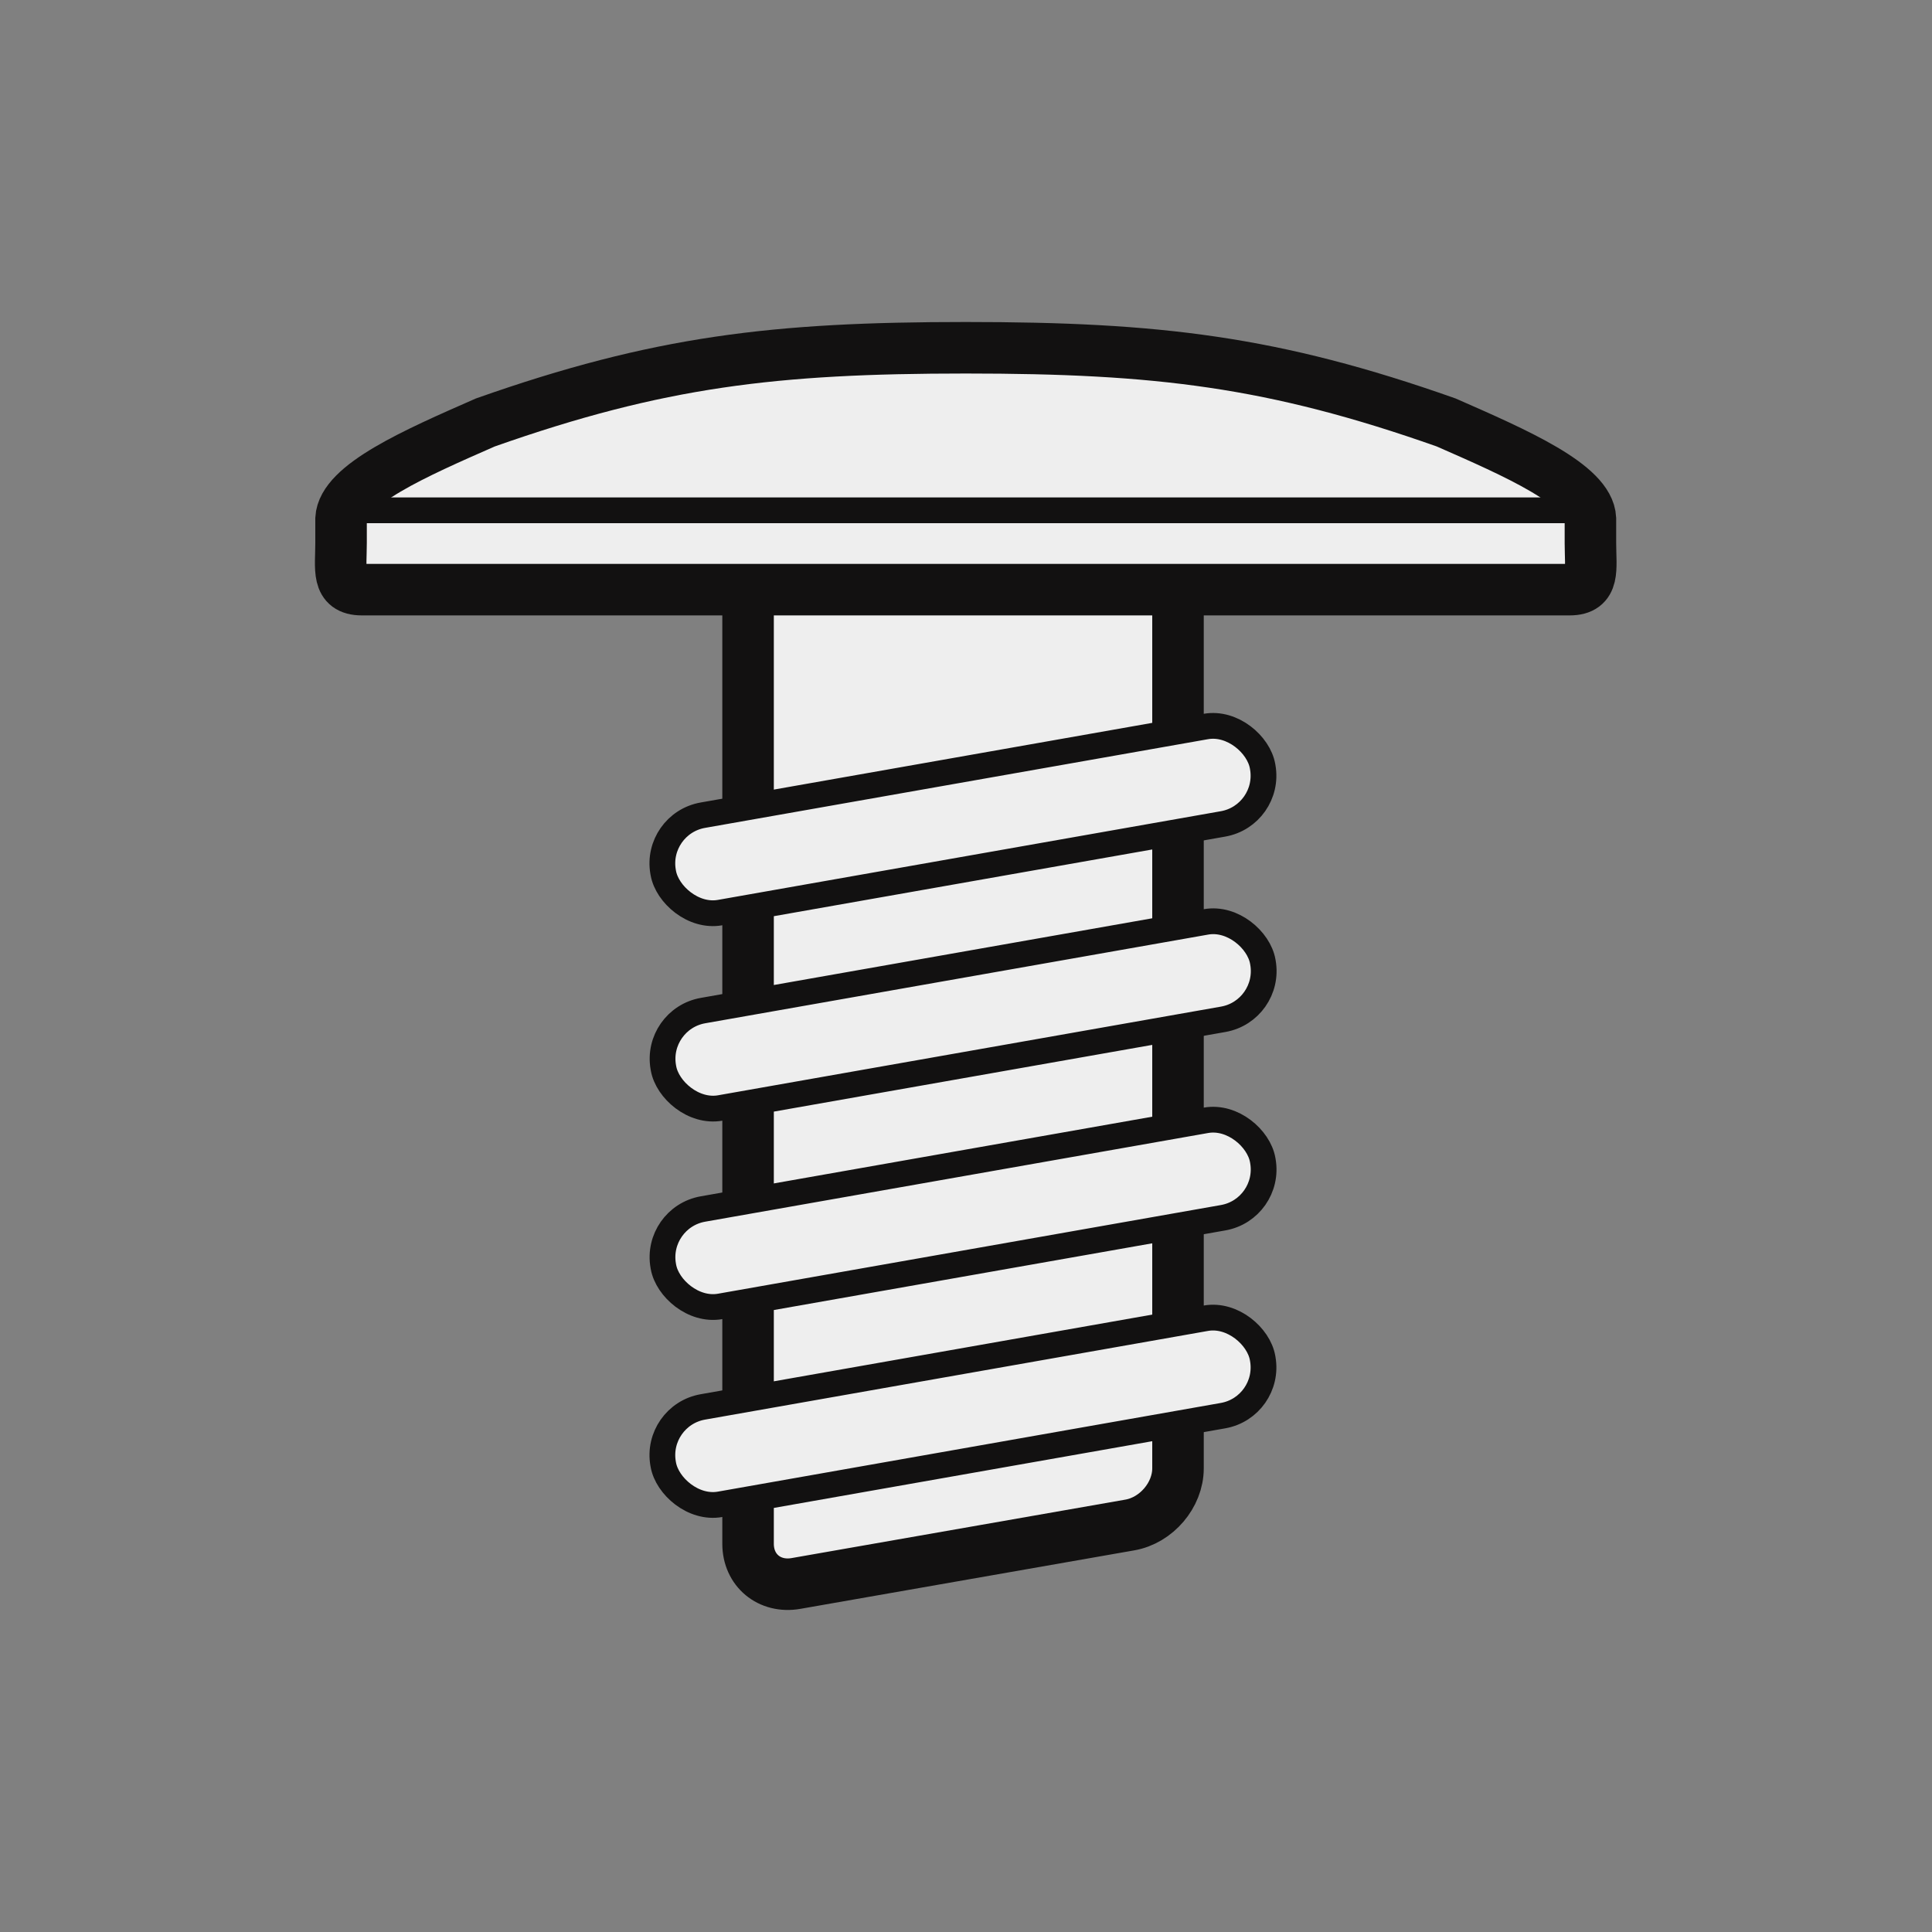
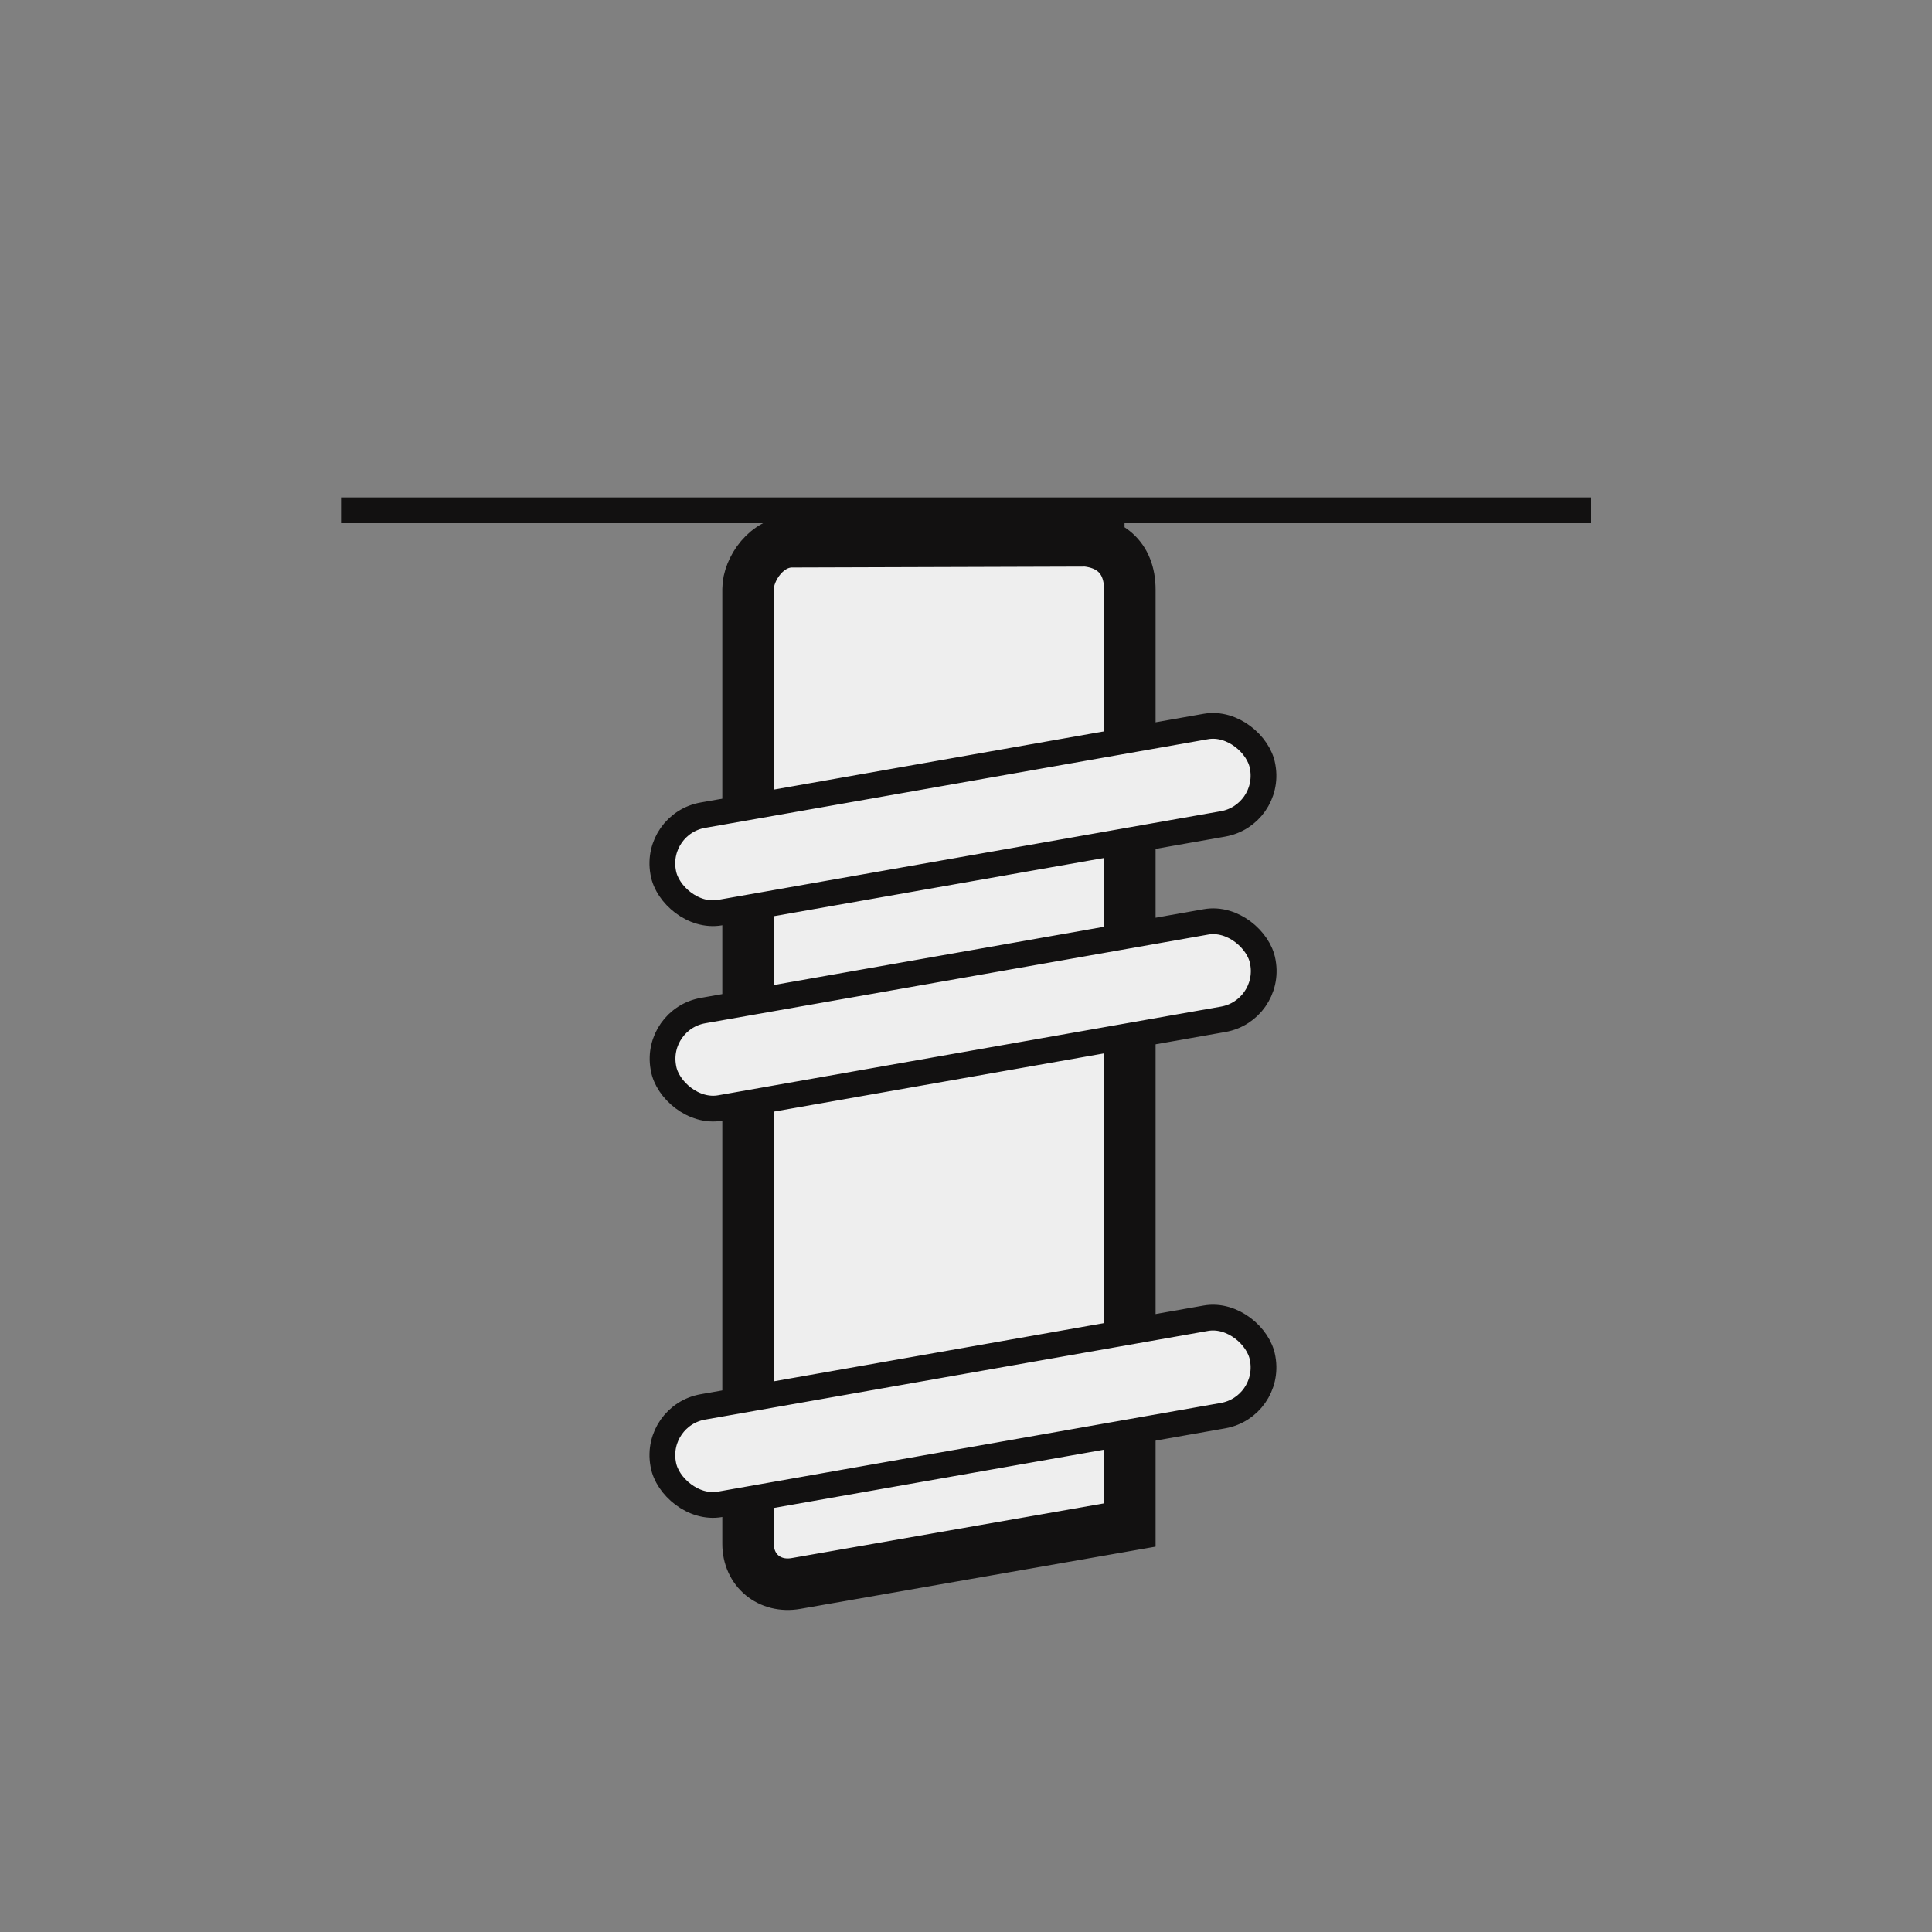
<svg xmlns="http://www.w3.org/2000/svg" id="a" viewBox="0 0 75 75">
  <rect x="0" y="0" width="75" height="75" fill="#808080" stroke="none" />
-   <path id="b" d="M43.65,20.99l-12.84,.04c-1.05-.04-1.77,1.08-1.77,1.83V59.93c0,1.03,.83,1.72,1.86,1.54l12.96-2.27c1.03-.18,1.87-1.16,1.87-2.2V22.89c0-1.26-.8-1.94-2.09-1.91Z" fill="#eee" stroke="#121111" stroke-miterlimit="10" stroke-width="2" />
+   <path id="b" d="M43.65,20.99l-12.84,.04c-1.05-.04-1.77,1.08-1.77,1.83V59.93c0,1.03,.83,1.72,1.86,1.54l12.96-2.27V22.89c0-1.26-.8-1.94-2.09-1.91Z" fill="#eee" stroke="#121111" stroke-miterlimit="10" stroke-width="2" />
  <rect x="25.57" y="52.87" width="23.63" height="3.84" rx="1.9" ry="1.9" transform="translate(-8.95 7.32) rotate(-10)" fill="#eee" stroke="#121111" stroke-miterlimit="10" />
-   <rect x="25.57" y="45.18" width="23.63" height="3.84" rx="1.9" ry="1.9" transform="translate(-7.61 7.21) rotate(-10)" fill="#eee" stroke="#121111" stroke-miterlimit="10" />
  <rect x="25.57" y="37.48" width="23.63" height="3.84" rx="1.9" ry="1.9" transform="translate(-6.27 7.09) rotate(-10)" fill="#eee" stroke="#121111" stroke-miterlimit="10" />
  <rect x="25.57" y="29.89" width="23.63" height="3.84" rx="1.9" ry="1.9" transform="translate(-4.96 6.98) rotate(-10)" fill="#eee" stroke="#121111" stroke-miterlimit="10" />
-   <path id="c" d="M37.49,22.89h23.44c1,0,.81-.81,.81-1.81v-.95c-.06-1.31-2.89-2.54-5.6-3.73-6.71-2.37-11.22-2.9-18.65-2.9-7.42,0-11.93,.53-18.65,2.9-2.71,1.19-5.53,2.42-5.6,3.73v.95c0,1-.19,1.81,.81,1.81h23.44Z" fill="#eee" stroke="#121111" stroke-miterlimit="10" stroke-width="2" />
  <line id="d" x1="13.24" y1="19.81" x2="61.77" y2="19.81" fill="none" stroke="#121111" stroke-miterlimit="10" />
</svg>